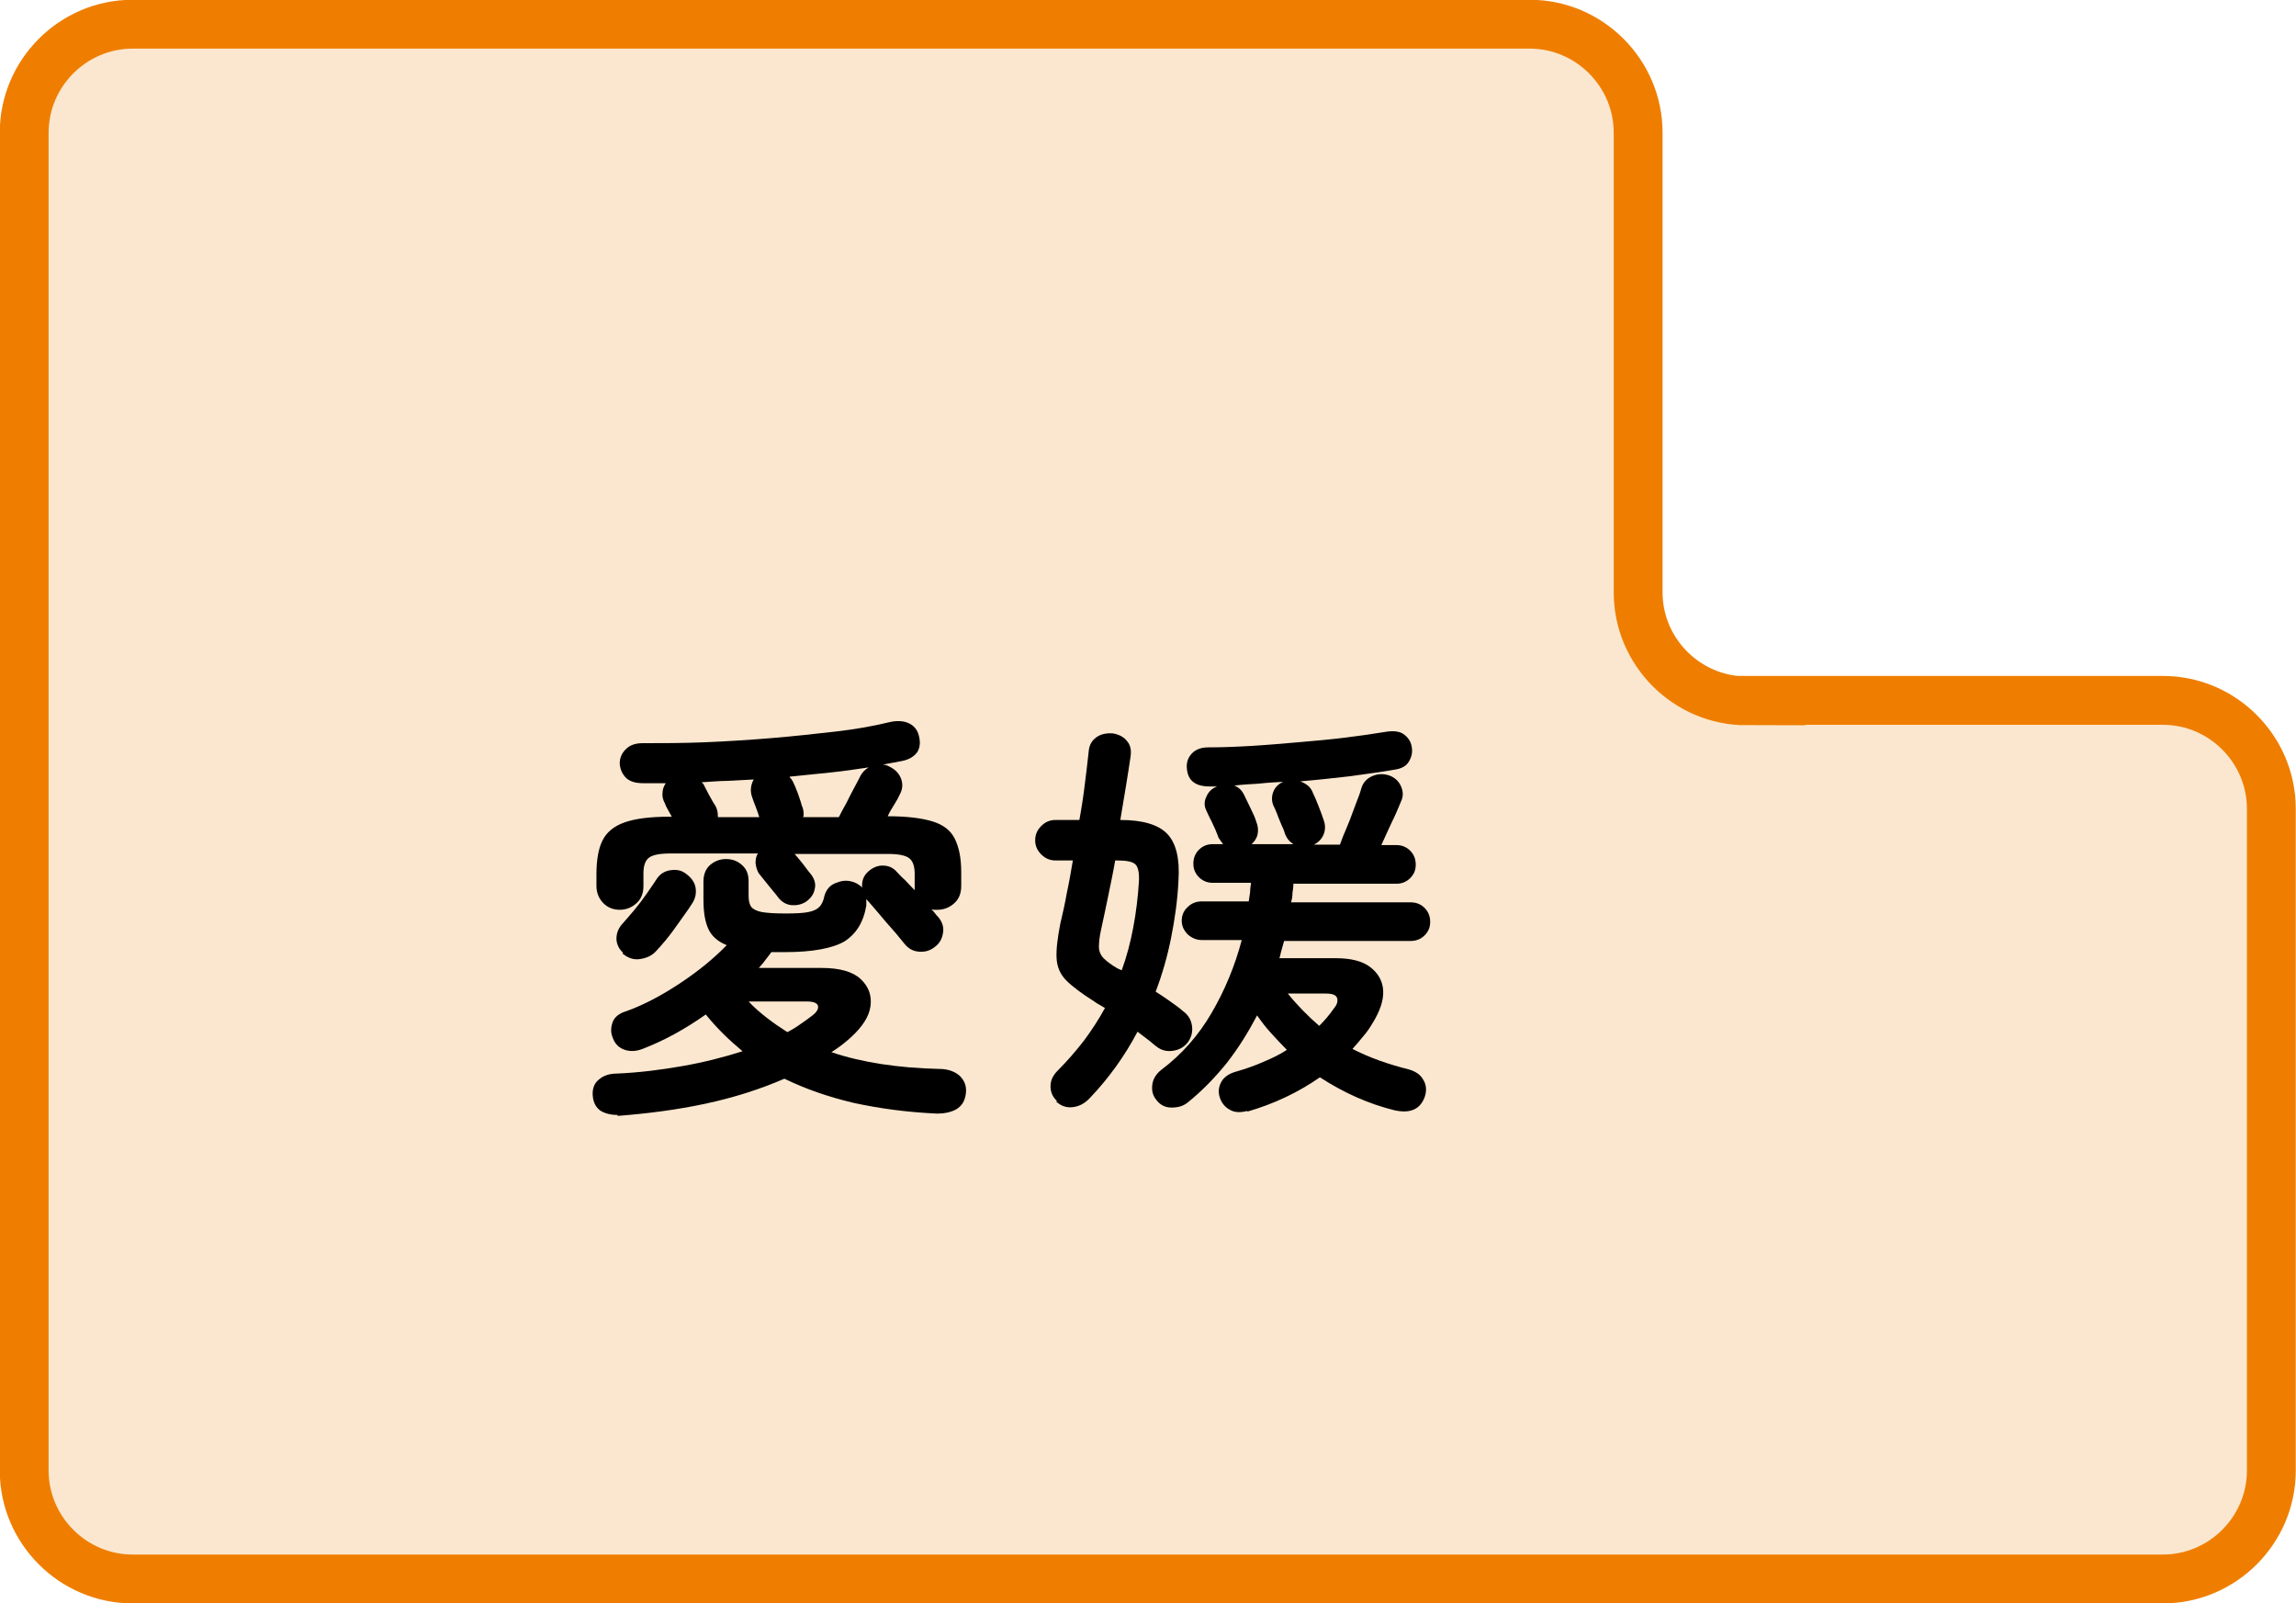
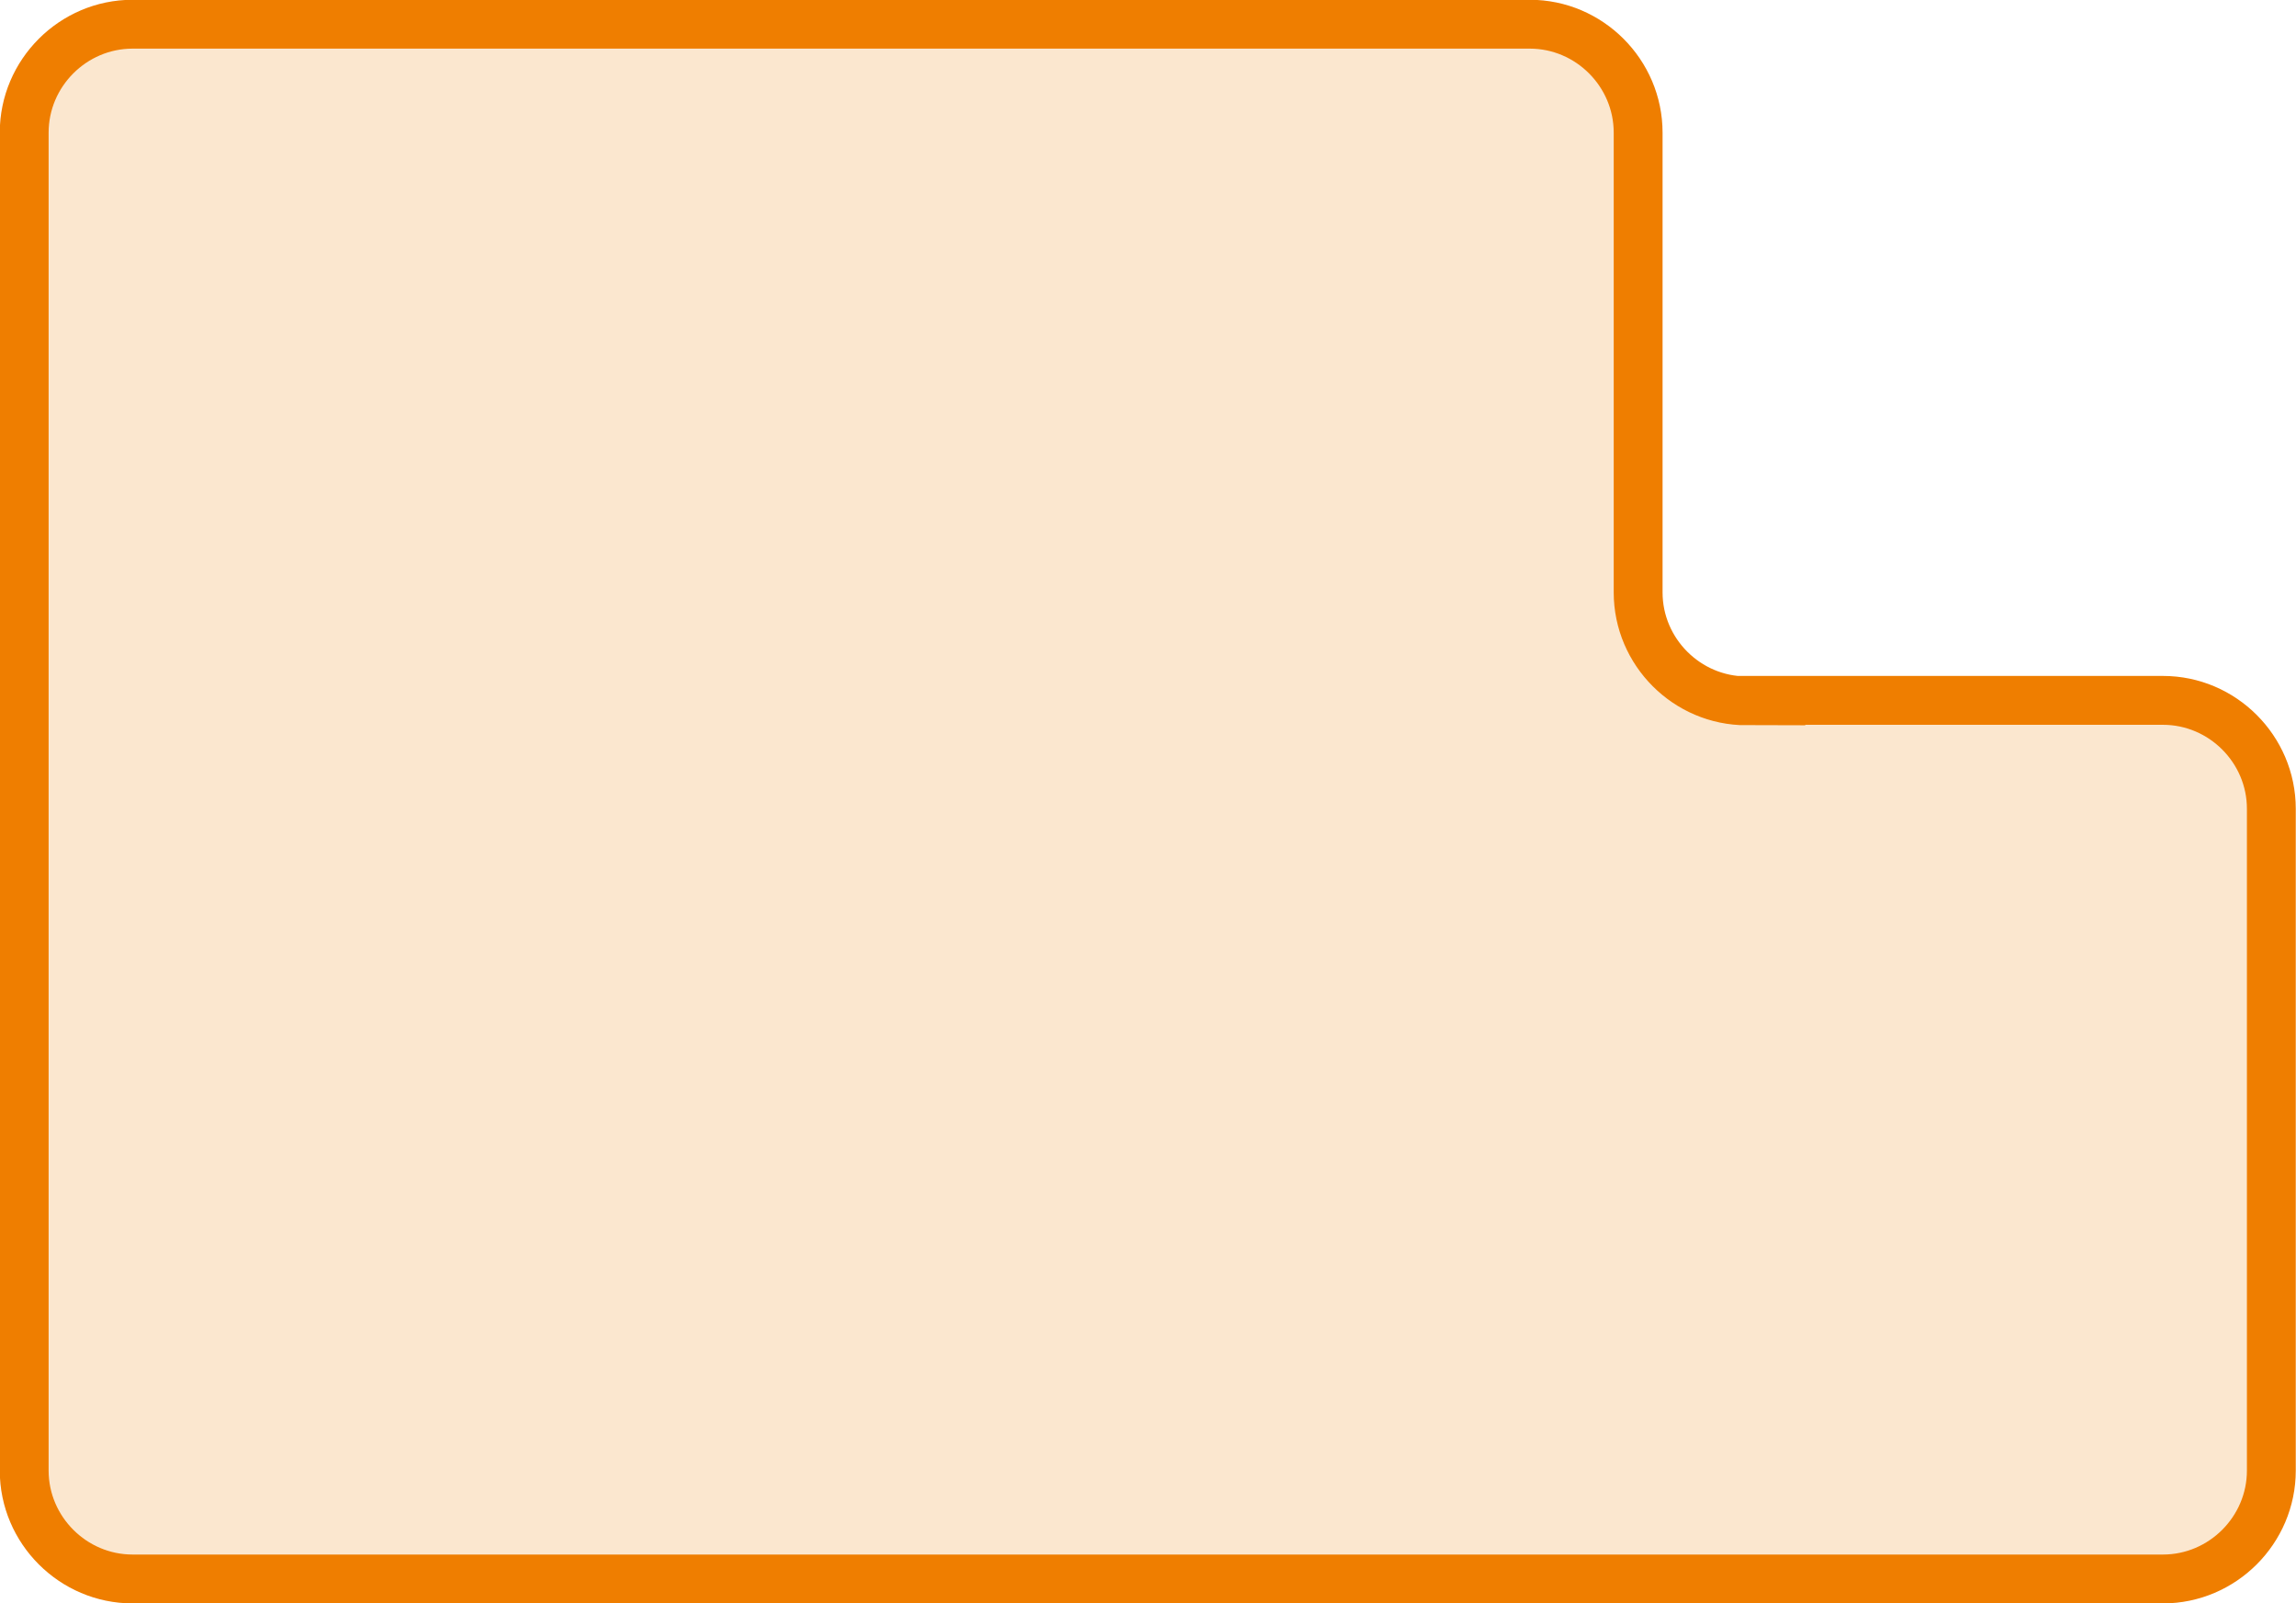
<svg xmlns="http://www.w3.org/2000/svg" id="_地図" viewBox="0 0 49.35 34.45">
  <defs>
    <style>.cls-1{fill:#fbe7cf;stroke:#ef7e00;stroke-miterlimit:10;stroke-width:1.05px;}</style>
  </defs>
  <path class="cls-1" d="M37.54,15.06c-1.28,0-2.33-1.05-2.33-2.33V2.85c0-1.28-1.05-2.33-2.33-2.33H2.85C1.57.52.52,1.57.52,2.85v28.75c0,1.28,1.05,2.33,2.33,2.33h43.64c1.28,0,2.33-1.05,2.33-2.33v-14.22c0-1.28-1.05-2.33-2.33-2.33h-8.96Z" />
-   <path d="M13.28,23.96c-.14,0-.27-.03-.37-.09-.1-.07-.16-.18-.17-.33-.01-.14.03-.26.13-.34.09-.08.22-.13.38-.13.48-.02.95-.08,1.41-.16.46-.08.89-.19,1.3-.32-.14-.12-.28-.24-.41-.37-.13-.13-.26-.27-.38-.42-.44.31-.89.56-1.36.74-.13.05-.26.06-.38.02-.12-.04-.21-.12-.26-.26-.05-.12-.04-.23,0-.34s.15-.19.29-.23c.39-.14.78-.35,1.17-.61.39-.26.72-.53.99-.81-.2-.08-.33-.2-.4-.36s-.1-.36-.1-.62v-.39c0-.15.05-.27.14-.35s.21-.13.34-.13c.14,0,.25.04.35.13s.14.2.14.35v.31c0,.11.02.19.06.24.04.05.12.09.23.11.12.02.29.03.51.03s.38-.01.48-.03c.11-.02.19-.06.24-.11.05-.05.09-.13.11-.24.04-.13.11-.22.23-.27.12-.05.23-.07.34-.04.1.02.18.07.24.13-.01-.14.03-.25.13-.34.09-.08.19-.13.31-.13s.22.04.3.13c.05.05.11.12.18.18.07.07.13.14.21.22v-.35c0-.17-.04-.28-.12-.34-.08-.06-.23-.09-.46-.09h-2c.05.06.12.14.19.23.07.1.13.17.17.22.07.1.1.2.07.31-.02.11-.09.2-.19.27-.1.06-.2.08-.31.07-.11-.01-.21-.07-.28-.16-.02-.03-.06-.08-.12-.15-.06-.07-.11-.14-.17-.21s-.1-.13-.13-.16c-.04-.07-.06-.14-.07-.22,0-.08.01-.15.05-.21h-1.88c-.23,0-.38.03-.46.09-.08.06-.12.17-.12.34v.27c0,.16-.05.28-.15.37s-.22.14-.36.14-.26-.05-.35-.14-.15-.22-.15-.37v-.25c0-.3.04-.55.13-.73.09-.18.25-.31.48-.39.23-.08.55-.12.96-.12h.05c-.03-.05-.06-.11-.09-.16-.03-.05-.05-.1-.06-.13-.04-.07-.06-.15-.05-.22,0-.08.03-.15.07-.21-.08,0-.16,0-.24,0h-.24c-.16,0-.28-.03-.37-.11-.08-.08-.13-.18-.14-.31,0-.12.04-.22.13-.31s.21-.13.36-.13c.42,0,.87,0,1.35-.02.48-.02.95-.05,1.43-.09.48-.04.93-.09,1.37-.14s.82-.12,1.15-.2c.17-.04.31-.03.42.02.11.05.19.14.22.27.04.15.02.27-.04.36-.07.09-.17.15-.31.18-.07.01-.13.03-.21.04-.07.01-.14.03-.22.04.05,0,.11.02.16.05.12.06.2.15.24.26.04.12.03.23-.04.35-.02.05-.06.12-.11.2-.05.08-.1.16-.14.25h0c.41,0,.73.04.96.11.23.07.39.19.48.37s.14.41.14.72v.3c0,.16-.05.28-.15.37s-.22.14-.36.14c-.02,0-.04,0-.06,0-.02,0-.04,0-.07-.01.03.03.06.06.08.09.02.03.04.05.07.08.08.1.12.21.1.33-.02.13-.07.23-.18.31-.1.08-.21.11-.34.1-.13-.01-.23-.07-.31-.17-.07-.08-.15-.19-.25-.3s-.21-.24-.31-.36-.19-.22-.26-.3c0,.02,0,.06,0,.12v.02c-.06.36-.22.61-.47.77-.26.15-.69.23-1.28.23h-.29c-.04.05-.08.11-.13.17-.04.06-.09.11-.14.17h1.35c.39,0,.67.08.84.24.17.16.24.35.21.58s-.18.45-.42.67c-.12.11-.26.22-.42.32.65.22,1.43.34,2.32.36.19,0,.34.06.44.15.1.1.15.22.13.38-.02.16-.09.27-.21.34-.11.06-.25.09-.41.09-.65-.03-1.24-.11-1.79-.23-.55-.13-1.04-.3-1.49-.52-.53.23-1.1.41-1.71.54-.61.13-1.24.21-1.88.26ZM13.39,20.47c-.09-.08-.14-.19-.14-.3s.04-.22.12-.31c.07-.08.16-.18.26-.3s.19-.24.28-.37c.09-.13.16-.23.21-.31.07-.1.16-.16.29-.18.13-.02.24,0,.34.08.11.08.18.18.2.29.02.12,0,.23-.07.34-.1.16-.23.33-.37.53s-.28.36-.41.5c-.09.1-.21.15-.35.17-.14.02-.26-.03-.37-.12ZM15.43,17.56h.89c-.02-.07-.05-.15-.08-.23s-.06-.15-.07-.19c-.05-.13-.04-.26.03-.39-.19.01-.37.02-.56.03-.19,0-.37.02-.56.03.02.02.03.03.04.04.03.06.07.14.13.25.06.11.1.18.13.22.04.08.05.15.05.22ZM16.92,22.18c.1-.05.2-.11.28-.17.09-.06.17-.12.25-.18.11-.08.15-.16.13-.22-.02-.06-.1-.09-.25-.09h-1.24c.12.13.25.24.39.35.14.11.29.21.43.3ZM17.25,17.56h.78c.04-.08.09-.18.16-.3.06-.12.12-.24.18-.35s.1-.19.12-.23c.04-.08.1-.14.18-.19-.26.04-.53.08-.82.11-.29.03-.58.06-.88.09.01.02.02.04.04.05.01.02.02.04.03.05.03.06.07.15.11.26.04.12.07.2.08.25.04.08.05.17.04.25Z" />
-   <path d="M22.72,23.66c-.1-.09-.14-.2-.14-.32s.05-.23.15-.33c.21-.21.4-.43.57-.65.17-.23.32-.46.45-.7-.04-.02-.08-.05-.12-.07-.04-.02-.07-.04-.11-.07-.27-.17-.47-.32-.6-.45-.13-.13-.2-.29-.21-.48-.01-.19.02-.43.08-.74.05-.21.1-.43.14-.66.05-.23.09-.46.13-.7h-.37c-.12,0-.22-.04-.31-.13-.09-.09-.13-.19-.13-.3,0-.12.04-.22.13-.31.09-.09.19-.13.31-.13h.51c.05-.27.09-.54.12-.79.03-.25.06-.48.08-.68.01-.14.07-.24.17-.31.1-.07.22-.09.35-.08.12.02.23.07.3.16.08.09.1.2.08.34-.03.19-.06.41-.1.64-.04.24-.08.48-.12.72.48,0,.82.1,1.01.3s.27.53.24,1c-.02.43-.08.84-.16,1.24-.08.4-.19.78-.33,1.15.1.06.2.13.3.2.1.07.2.14.29.22.11.08.17.18.19.31.02.13-.01.25-.09.36-.08.1-.18.16-.32.18-.13.02-.25-.01-.35-.09-.07-.05-.13-.11-.2-.16-.07-.05-.14-.11-.21-.16-.28.53-.62,1-1.02,1.42-.1.11-.22.18-.36.2s-.26-.02-.37-.12ZM24.11,20.85c.11-.3.19-.61.25-.93s.1-.65.12-.98c.01-.19-.02-.32-.08-.37-.07-.06-.2-.08-.4-.08h-.03c-.05.29-.11.56-.16.81s-.1.47-.14.66c-.04.17-.05.3-.05.39s.04.18.1.24.16.14.3.22l.09.04ZM26.82,23.87c-.15.04-.28.04-.38-.02-.1-.05-.18-.14-.22-.26s-.03-.23.03-.34c.06-.11.17-.18.31-.22.21-.06.41-.13.59-.21.19-.08.36-.16.51-.26-.12-.12-.23-.24-.34-.36-.11-.12-.21-.25-.3-.38-.19.36-.4.7-.65,1.02-.25.31-.53.6-.84.85-.1.08-.21.11-.35.11-.14,0-.25-.06-.33-.17-.08-.1-.1-.21-.08-.34.02-.12.09-.22.19-.3.44-.33.8-.74,1.08-1.22s.5-1,.65-1.57h-.86c-.11,0-.21-.04-.3-.12-.08-.08-.13-.18-.13-.29,0-.12.04-.22.13-.3.08-.08.18-.12.3-.12h1.01c.01-.07.02-.13.03-.2,0-.07.01-.13.02-.2h-.83c-.11,0-.21-.04-.29-.12-.08-.08-.12-.18-.12-.29,0-.12.04-.22.12-.3.08-.08.18-.12.29-.12h.23s-.07-.09-.1-.14c-.01-.04-.04-.1-.07-.18-.04-.08-.07-.16-.11-.23-.04-.08-.06-.13-.08-.17-.05-.1-.05-.2,0-.3.04-.1.12-.18.23-.22h-.16c-.3,0-.47-.12-.49-.39-.01-.12.02-.22.1-.31.08-.09.2-.14.36-.14.27,0,.57-.01.91-.03s.68-.05,1.03-.08.69-.06,1.01-.1c.32-.04.6-.08.84-.12.17-.03.31-.02.4.04s.16.15.18.26c.03.13,0,.24-.06.34s-.17.15-.31.17c-.28.05-.6.09-.95.14-.35.04-.71.08-1.07.11.05.02.11.05.16.09.05.04.09.1.11.16.03.06.07.15.12.28.05.13.09.23.11.3.04.11.04.21,0,.31s-.11.17-.21.22h.56c.04-.11.09-.24.16-.4s.12-.32.18-.47c.06-.15.1-.26.12-.34.04-.13.12-.21.23-.26.11-.05.23-.06.36-.02.12.04.21.12.26.23.05.11.06.22,0,.34-.05.12-.11.27-.2.45-.08.18-.16.34-.22.48h.33c.11,0,.21.04.29.12.08.08.12.18.12.3s-.04.21-.12.29c-.08.08-.18.12-.29.12h-2.22c0,.07-.01.13-.02.2,0,.07-.01.13-.03.2h2.57c.12,0,.22.04.3.12.08.08.12.18.12.3s-.04.21-.12.29c-.08.08-.18.12-.3.12h-2.72c-.02.06-.03.12-.05.18-.02.06-.03.13-.05.19h1.2c.33,0,.58.06.75.19.17.13.27.3.28.51.01.21-.07.44-.23.7-.06.1-.12.19-.2.28-.07.09-.15.18-.23.27.37.19.77.33,1.21.44.14.04.25.11.31.22.07.11.08.24.03.38-.1.26-.31.35-.64.28-.57-.14-1.1-.38-1.61-.71-.46.32-.98.57-1.57.74ZM26.89,18.14h.91c-.08-.05-.14-.12-.18-.22-.01-.04-.03-.1-.07-.18-.03-.08-.07-.16-.1-.25-.03-.08-.06-.14-.08-.18-.04-.1-.04-.2,0-.3s.12-.17.21-.21c-.18.01-.36.02-.53.04-.18.01-.35.02-.52.04.1.04.17.11.22.22.03.06.07.15.13.27.06.12.1.21.12.28.04.1.05.19.03.28-.02.09-.07.16-.14.22ZM28.36,22.04c.12-.12.22-.24.31-.37.07-.08.09-.16.07-.22-.02-.07-.1-.1-.25-.1h-.81c.21.26.44.49.67.69Z" />
</svg>